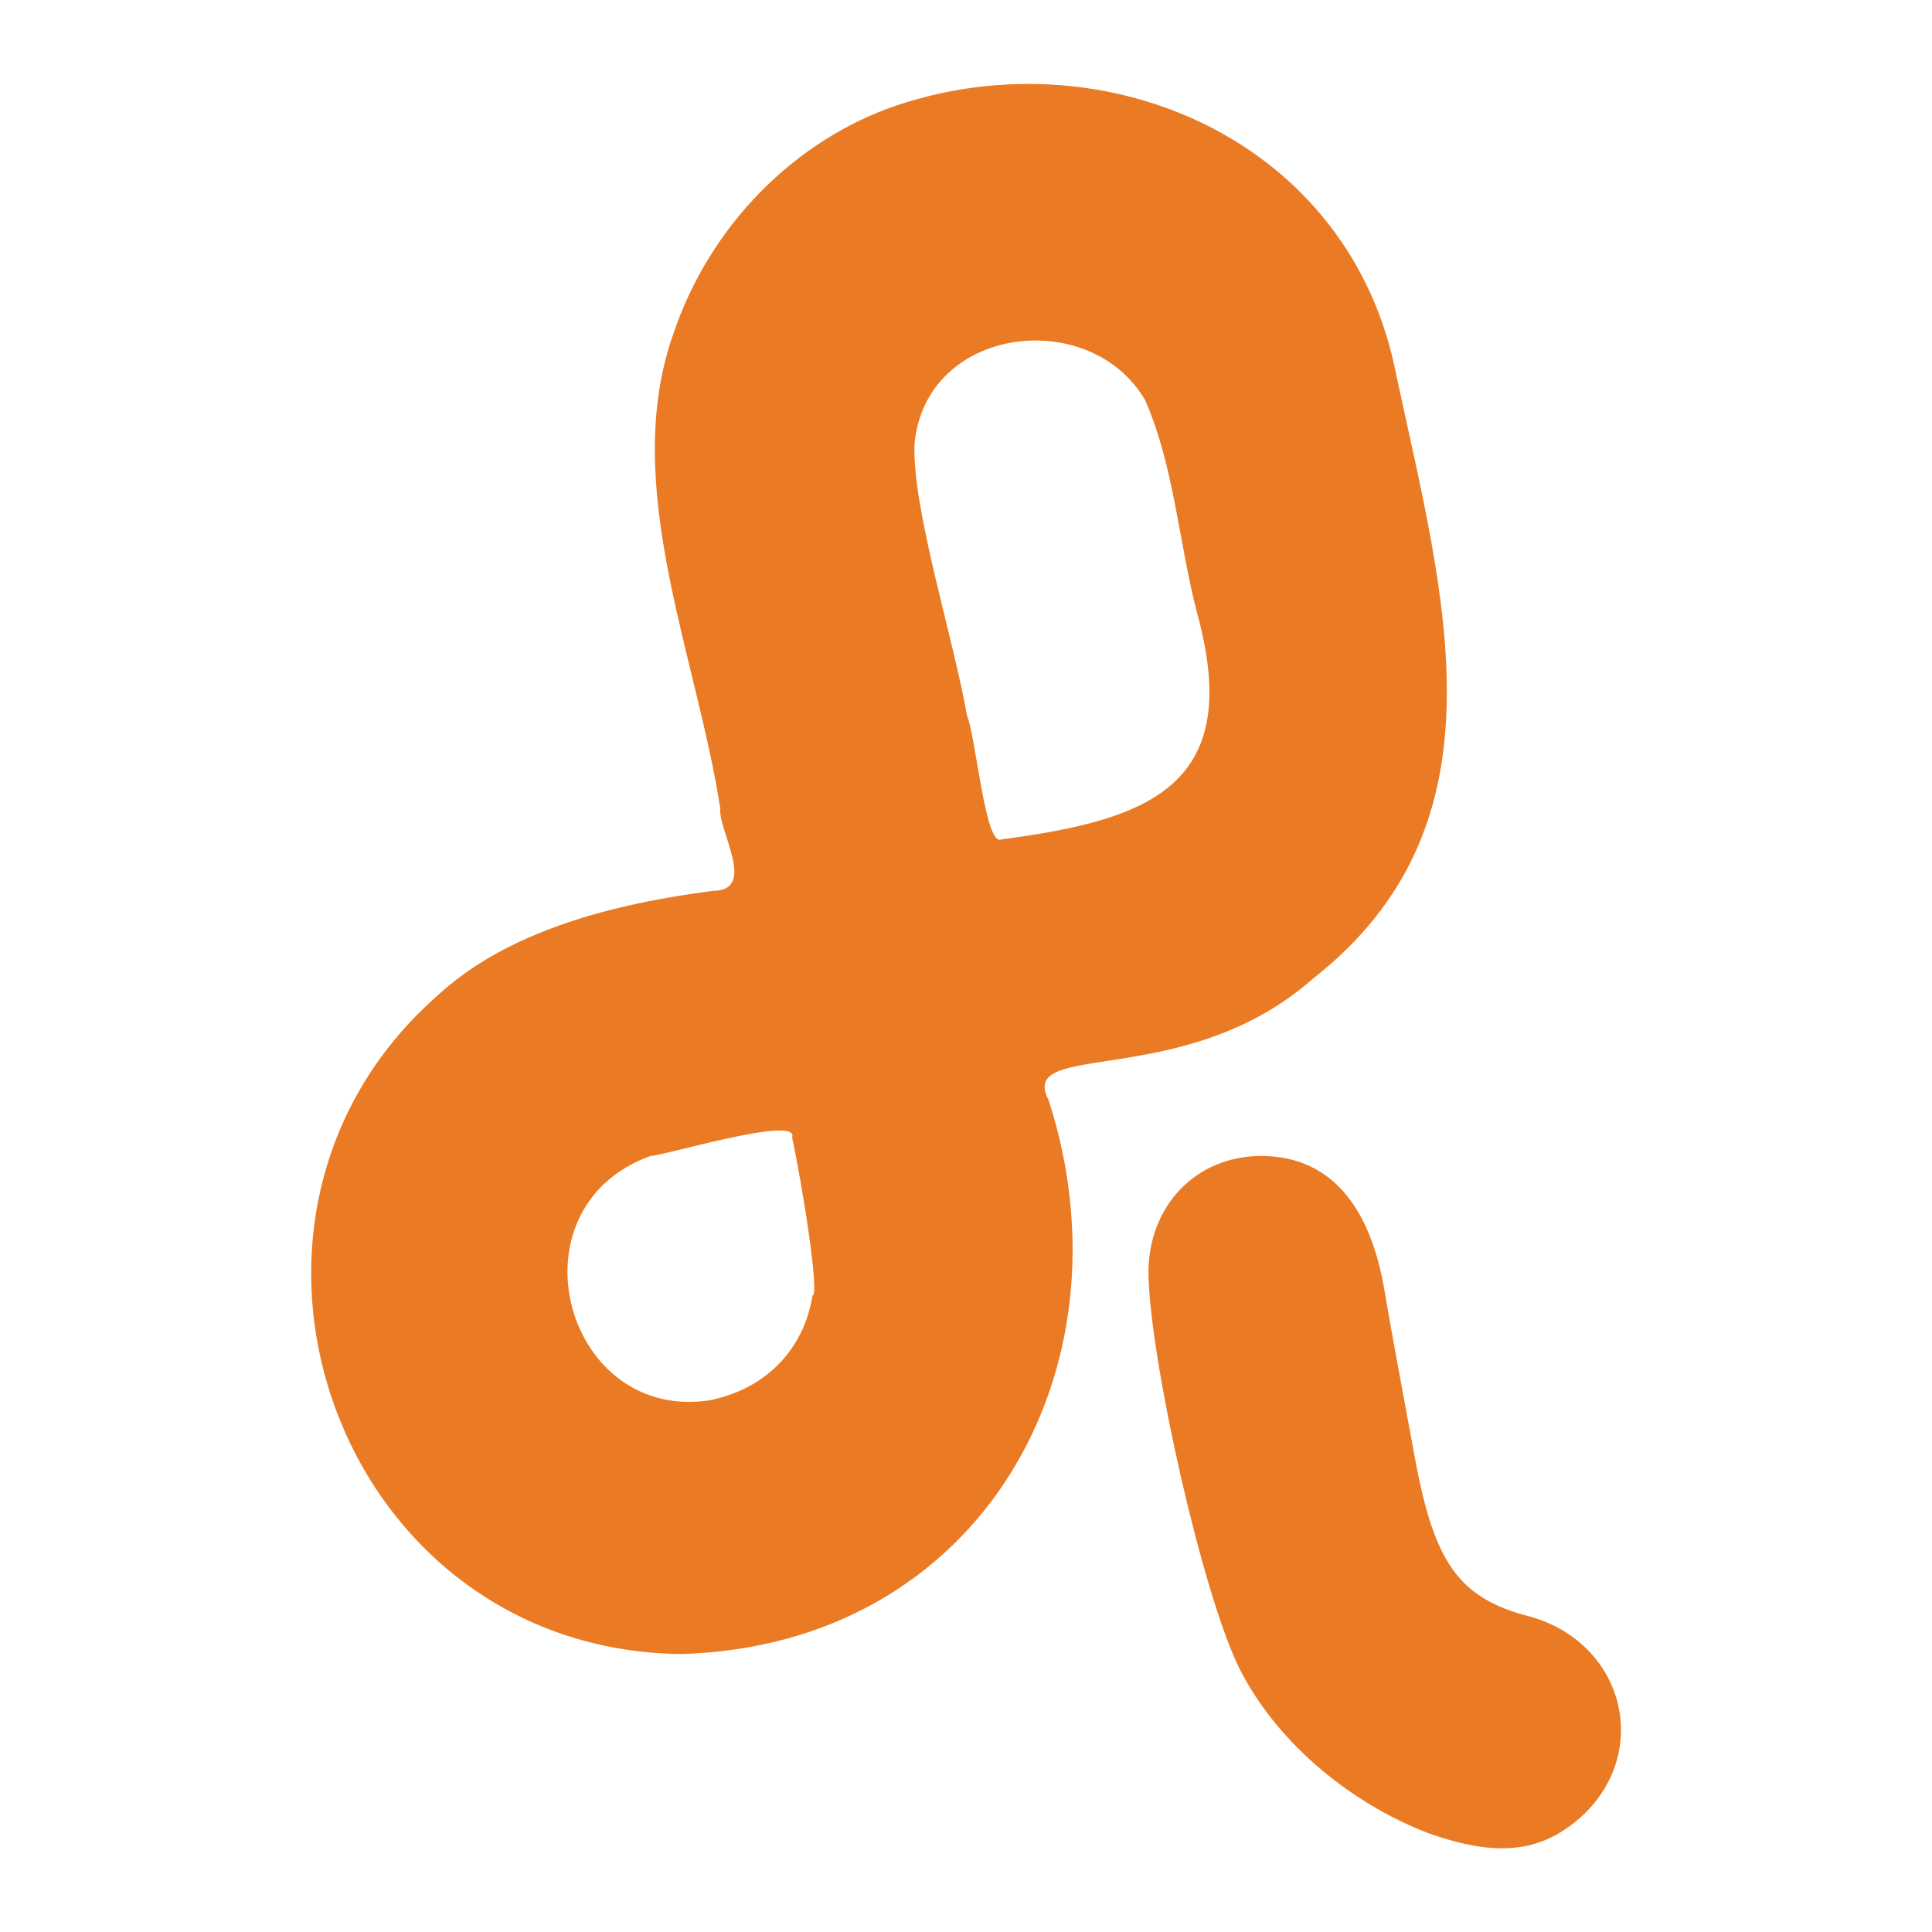
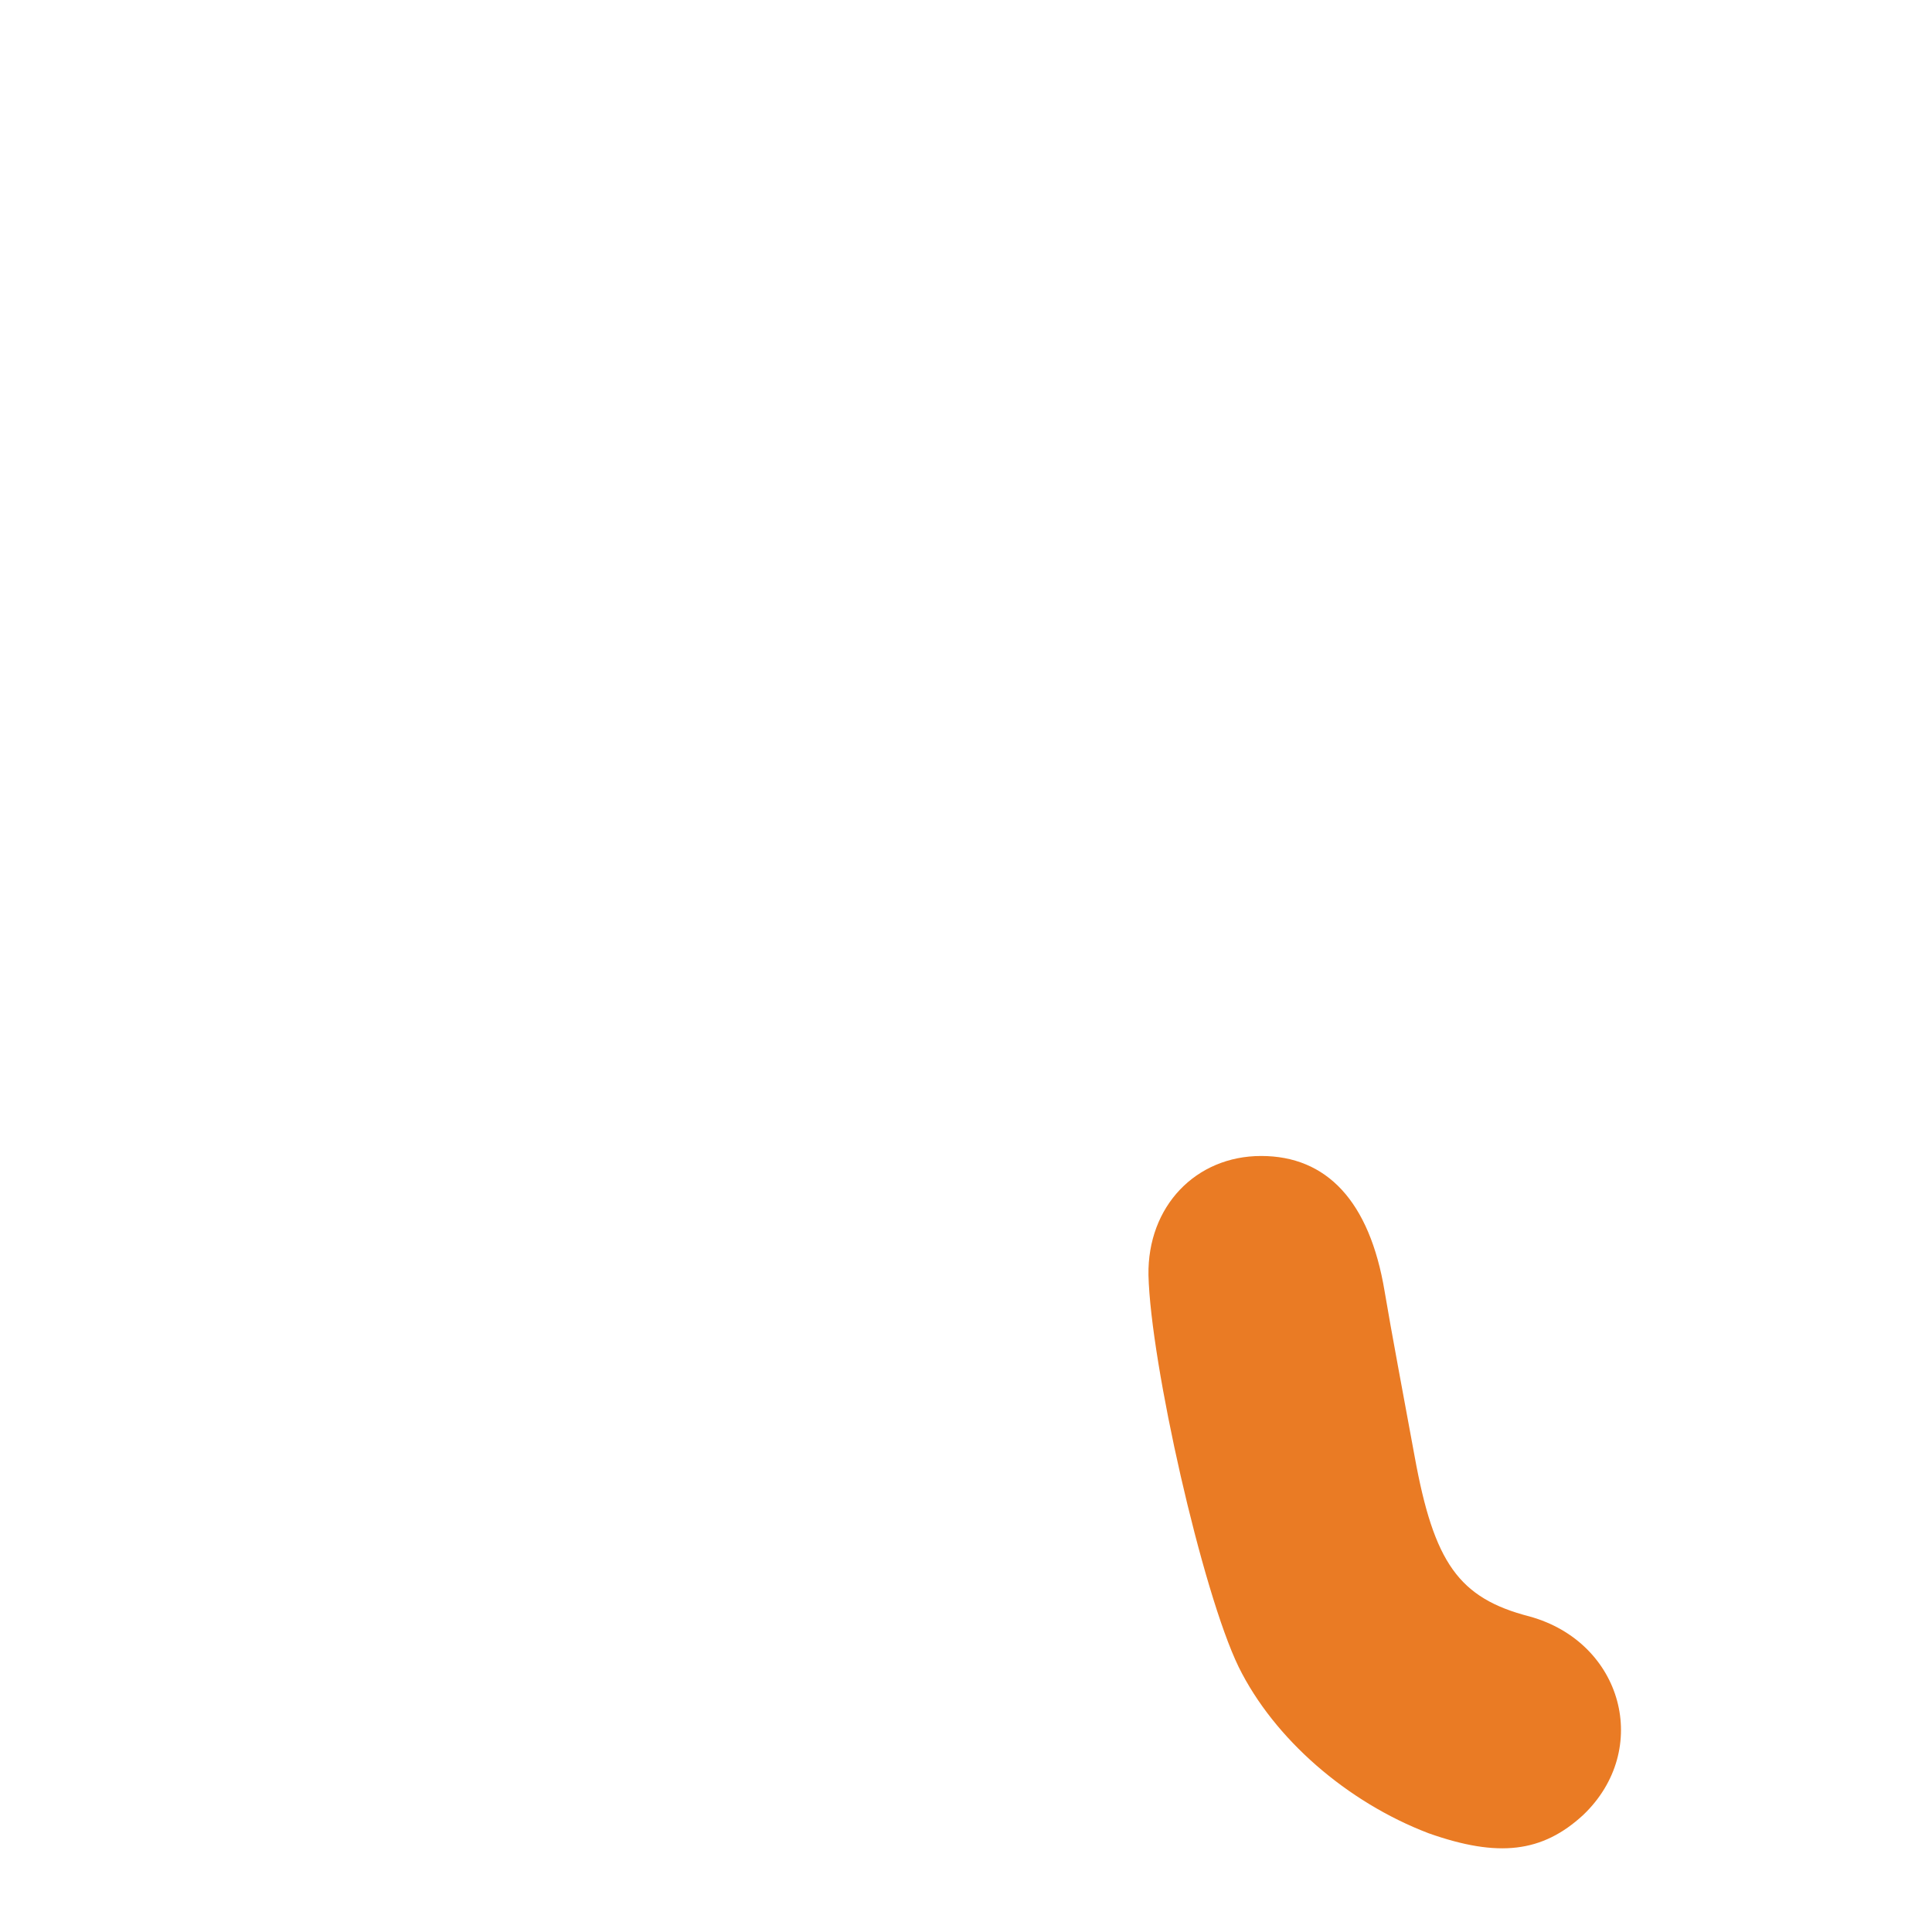
<svg xmlns="http://www.w3.org/2000/svg" version="1.1" width="180" height="180">
  <svg id="SvgjsSvg1005" version="1.1" viewBox="0 0 180 180">
    <defs>
      <style>
      .st0 {
        fill: #ea7b24;
      }
    </style>
    </defs>
-     <path id="SvgjsPath1004" class="st0" d="M63.4,154.1c-32-.4-46.2-40.4-22.8-61.2,6.6-6.2,16.6-8.7,25.8-9.9,4.2,0,.5-5.6.7-7.7-2.2-14.3-9.3-30.1-4.4-44.1,3.4-10.2,11.4-18.2,20.9-21.4,19.5-6.5,42.3,3.3,46.5,25.2,4.5,20.9,10.6,41.8-7.8,56.2-11.9,10.5-27.6,5.6-24.6,11.3,8.1,25.1-6.4,50.8-34.2,51.6ZM66.4,130.4c5-1.1,8.5-4.7,9.3-9.7.7,0-1-10.6-1.9-14.7.8-2.2-12,1.7-13.2,1.7-13.5,4.9-7.9,25.2,5.9,22.7ZM93.3,78.2c13.8-1.8,22.7-5,18.2-21.2-1.7-6.6-2.1-13.5-4.8-19.7-5.1-8.8-20.5-7-21.5,4.1-.2,6.1,3.6,17.9,4.9,25.3.8,1.8,1.7,12.3,3.2,11.5Z" />
    <path id="SvgjsPath1003" class="st0" d="M133.1,170.8c-7.6-2.9-14.4-8.8-17.7-15.5-3.4-7-8.2-28.3-8.4-36.5-.1-6.4,4.4-11.1,10.5-11.1s10.1,4.2,11.5,12.6c.6,3.6,1.9,10.5,2.8,15.4,1.8,9.9,4.1,13.2,10.7,14.9,8.7,2.4,11.4,12.4,5,18.5-3.8,3.5-7.9,4-14.4,1.7Z" />
  </svg>
  <style>@media (prefers-color-scheme: light) { :root { filter: none; } }
@media (prefers-color-scheme: dark) { :root { filter: none; } }
</style>
</svg>